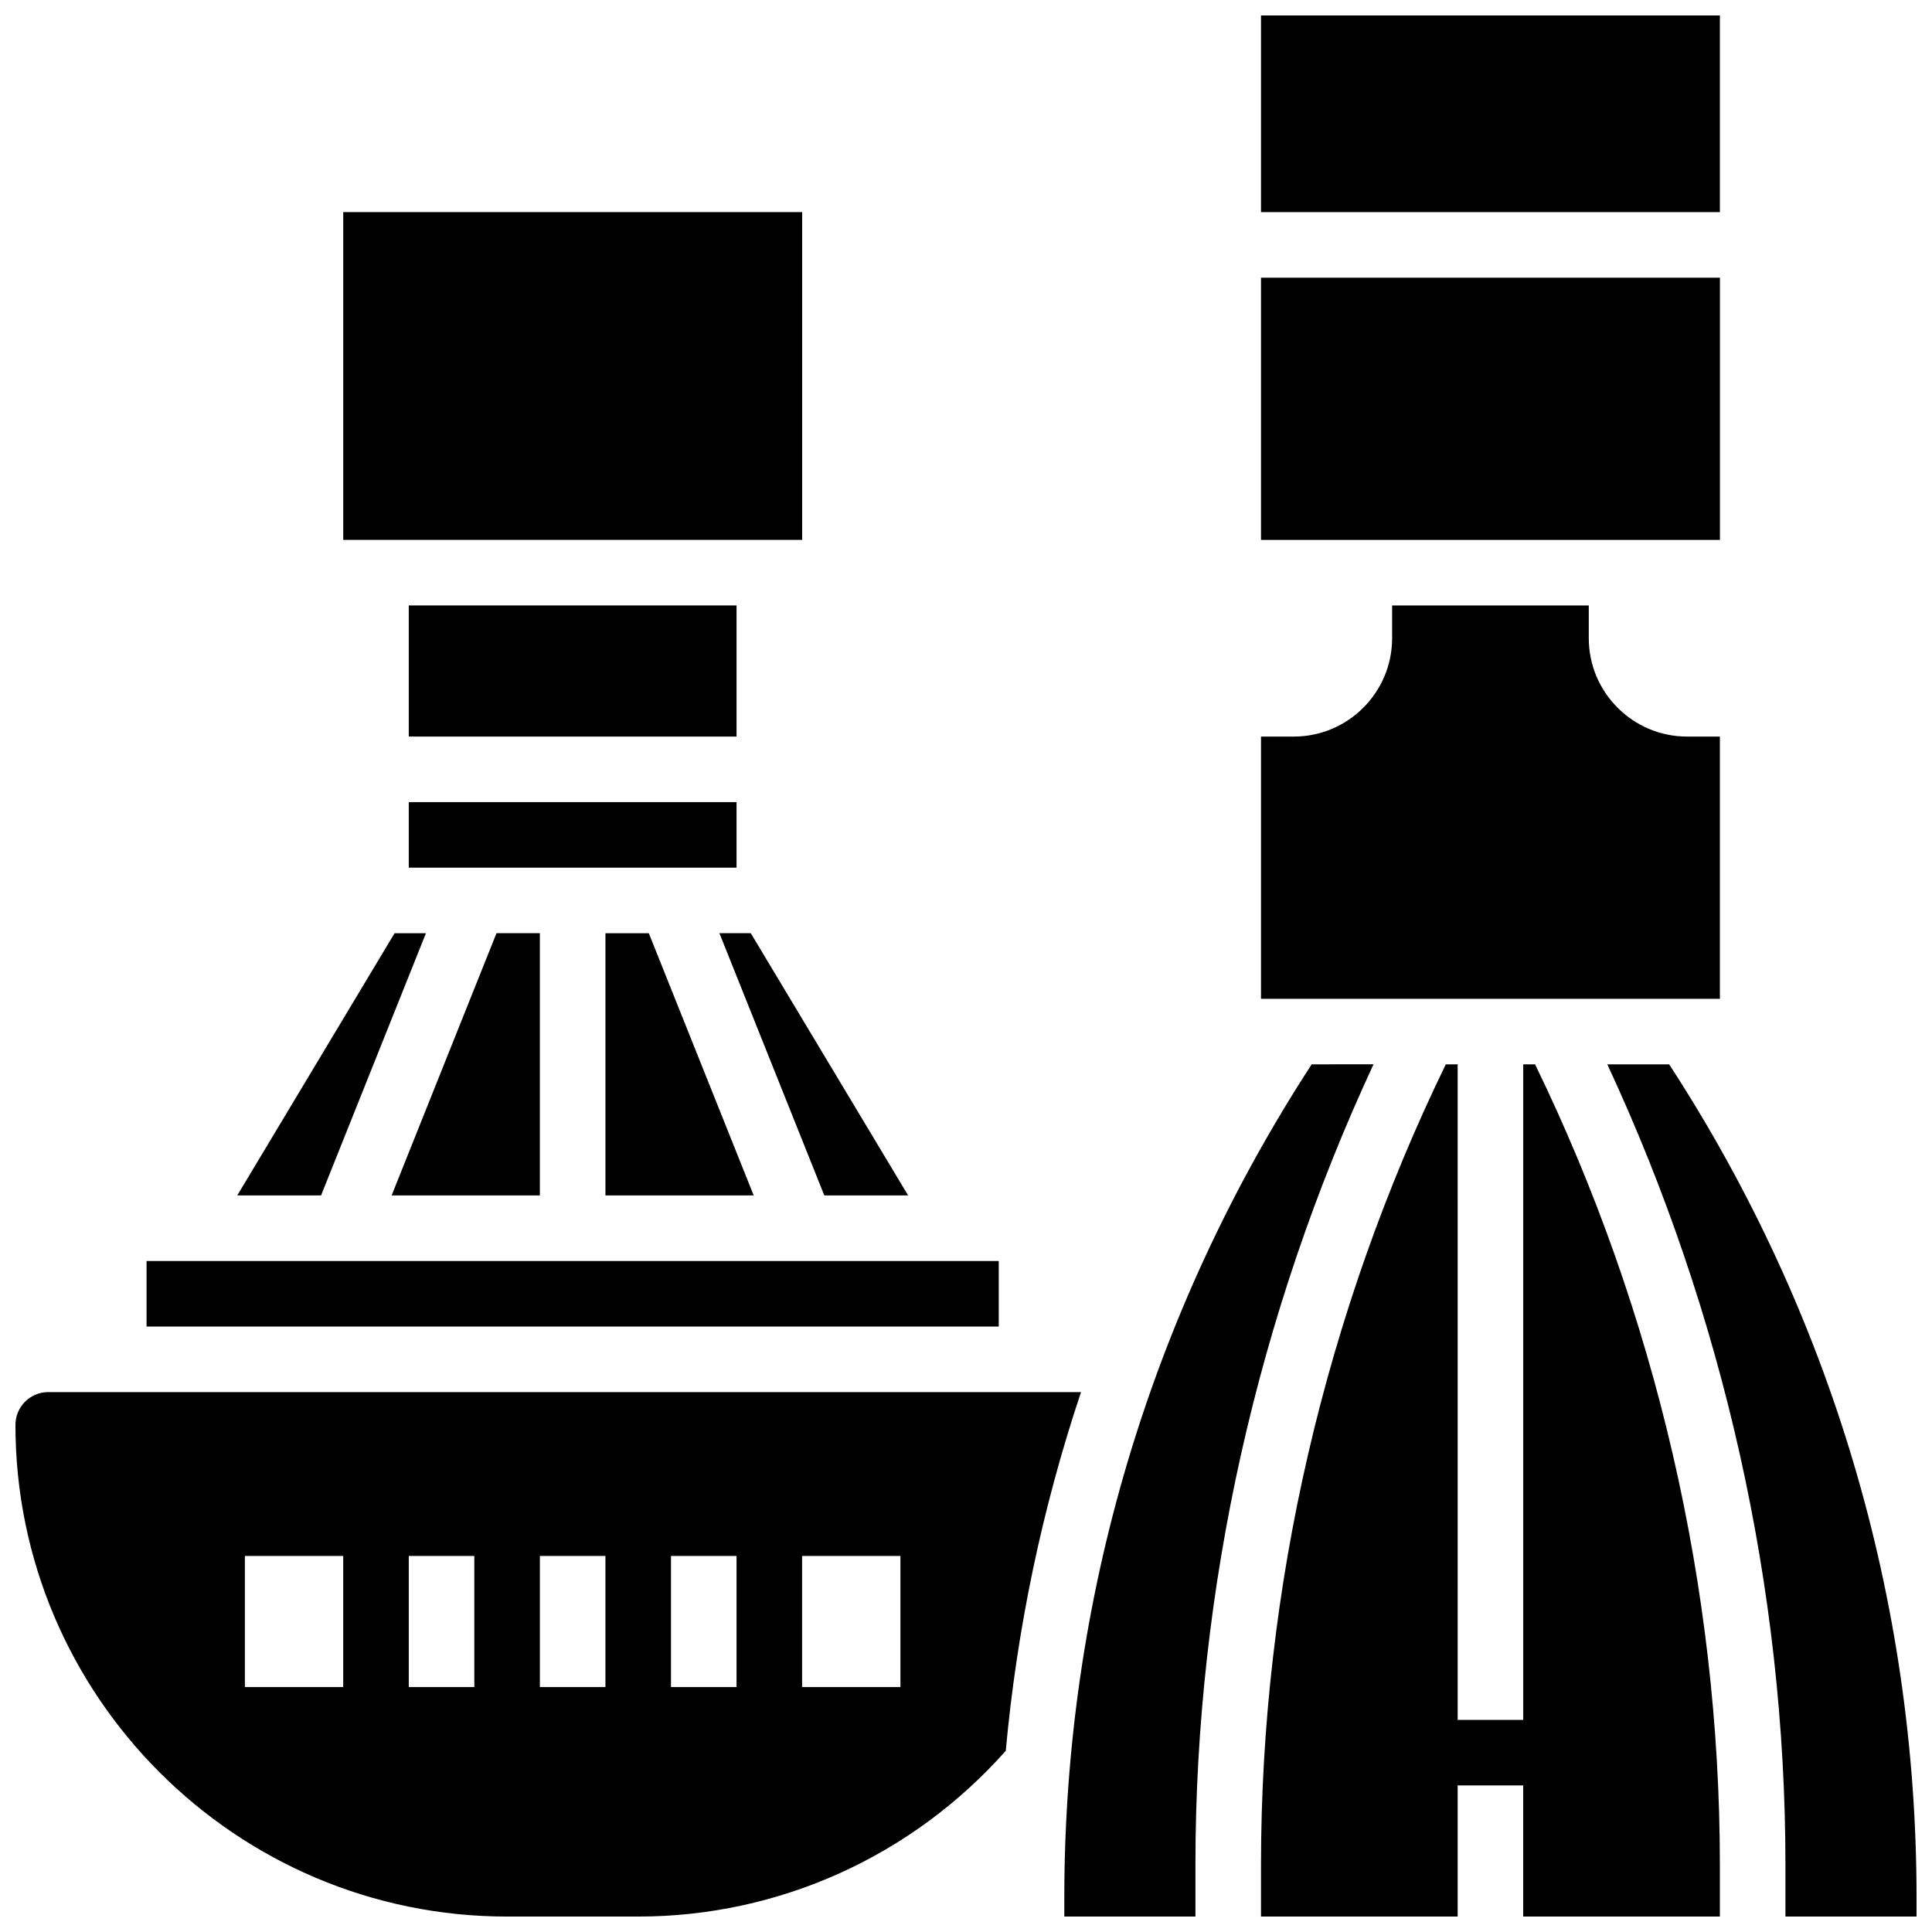
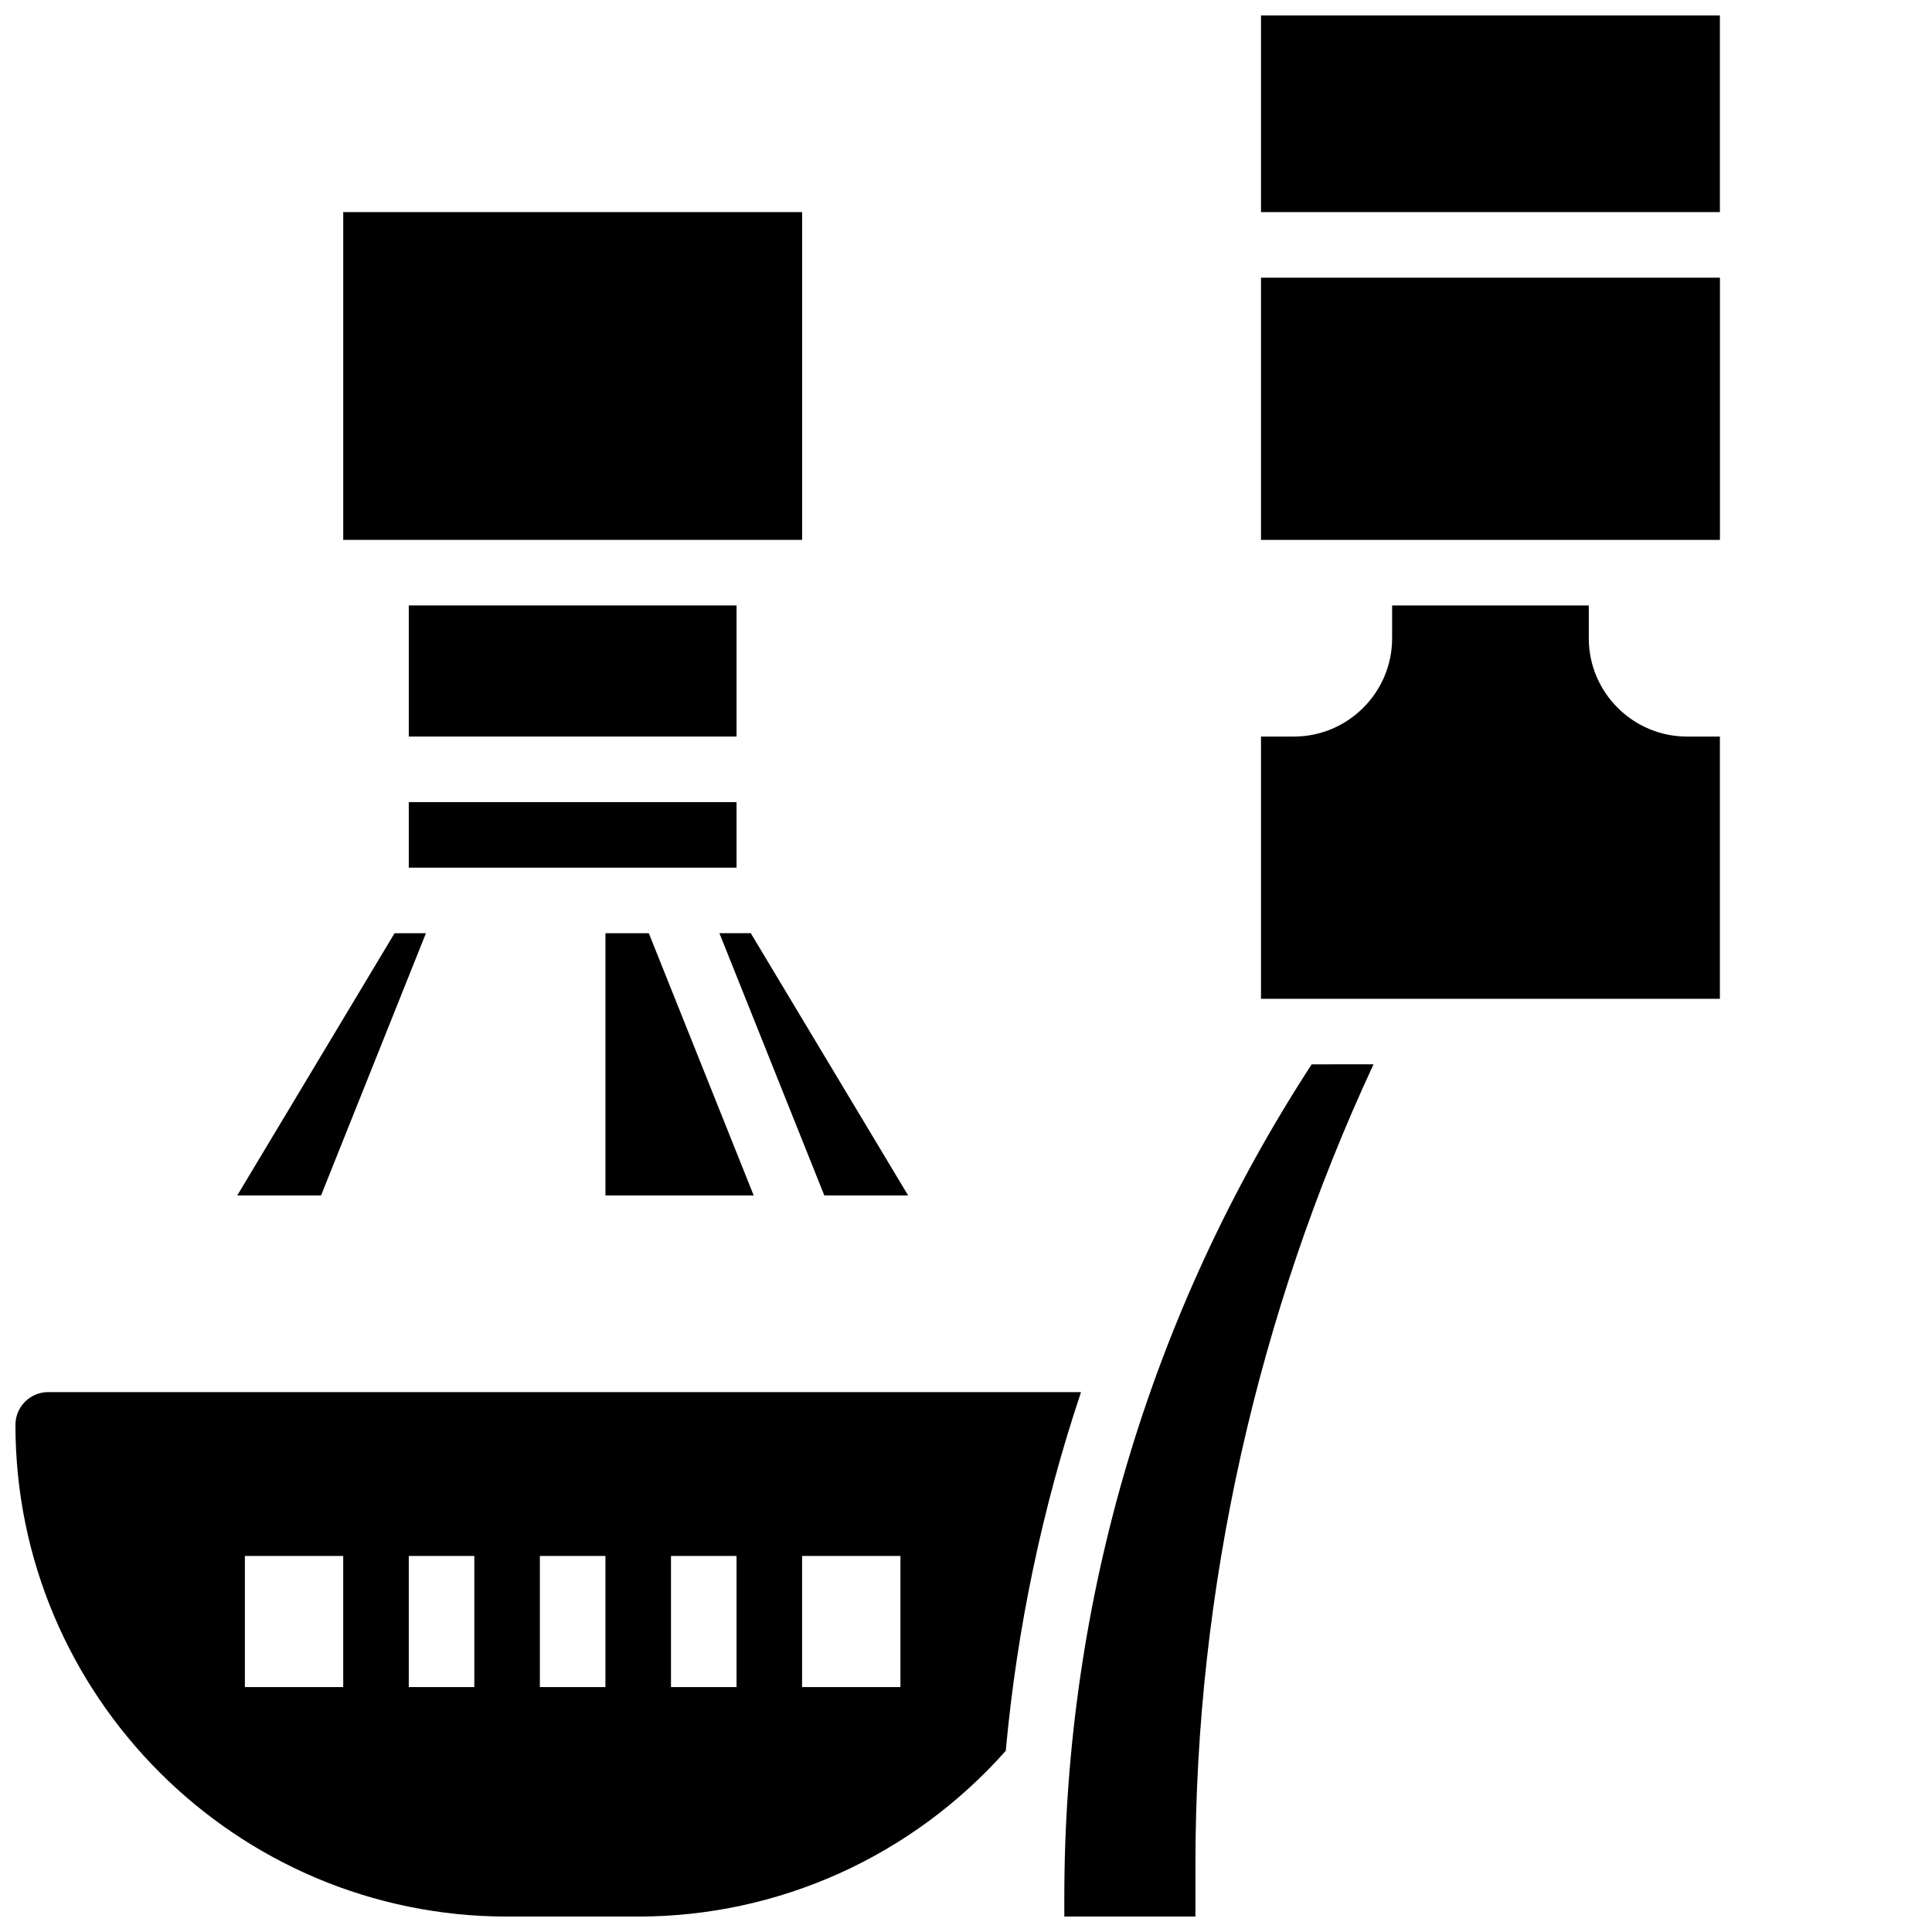
<svg xmlns="http://www.w3.org/2000/svg" width="800px" height="800px" version="1.1" viewBox="144 144 512 512">
  <defs>
    <clipPath id="e">
      <path d="m478 148.09h122v52.906h-122z" />
    </clipPath>
    <clipPath id="d">
      <path d="m148.09 512h282.91v139.9h-282.91z" />
    </clipPath>
    <clipPath id="c">
-       <path d="m478 426h122v225.9h-122z" />
-     </clipPath>
+       </clipPath>
    <clipPath id="b">
-       <path d="m569 426h82.902v225.9h-82.902z" />
-     </clipPath>
+       </clipPath>
    <clipPath id="a">
      <path d="m426 426h83v225.9h-83z" />
    </clipPath>
  </defs>
-   <path d="m287.07 460.8v-69.492h-11.492l-27.793 69.492z" />
  <path d="m252.33 304.45h86.863v34.746h-86.863z" />
  <path d="m315.94 391.31h-11.492v69.492h39.289z" />
  <path d="m384.66 460.8-41.695-69.492h-8.312l27.797 69.492z" />
  <path d="m234.96 200.21h121.62v86.863h-121.62z" />
  <path d="m256.88 391.31h-8.316l-41.691 69.492h22.211z" />
  <path d="m478.18 217.59h121.62v69.492h-121.62z" />
  <g clip-path="url(#e)">
    <path d="m478.18 148.09h121.61v52.117h-121.61z" />
  </g>
  <path d="m252.33 356.57h86.863v17.371h-86.863z" />
  <path d="m599.79 339.2h-8.688c-14.367 0-26.059-11.691-26.059-26.059v-8.688h-52.117v8.688c0 14.367-11.691 26.059-26.059 26.059h-8.688v69.492h121.61z" />
  <g clip-path="url(#d)">
    <path d="m156.78 512.92c-4.793 0-8.688 3.891-8.688 8.688 0 71.844 58.449 130.3 130.3 130.3h34.746c37.344 0 72.652-16.035 97.398-43.926 2.981-32.488 9.668-64.348 19.945-95.055zm52.117 78.176v-34.746h26.059v34.746zm43.434 0v-34.746h17.371v34.746zm34.742 0v-34.746h17.371v34.746zm34.746 0v-34.746h17.371v34.746zm60.805 0h-26.059v-34.746h26.059z" />
  </g>
  <g clip-path="url(#c)">
    <path d="m547.67 426.06v173.73h-17.371l-0.004-173.73h-3.144c-31.98 65.781-48.973 138.96-48.973 212.09v13.758h52.117v-34.746h17.371v34.746h52.117v-13.758c0-73.121-16.992-146.3-48.973-212.09z" />
  </g>
  <g clip-path="url(#b)">
    <path d="m586.35 426.06h-16.398c30.793 66.164 47.207 139.13 47.207 212.09v13.758h34.746v-5.019c0-78.707-22.68-154.94-65.555-220.82z" />
  </g>
  <g clip-path="url(#a)">
    <path d="m491.61 426.06c-42.875 65.887-65.555 142.12-65.555 220.82v5.019h34.746v-13.758c0-72.957 16.418-145.92 47.203-212.09z" />
  </g>
-   <path d="m182.84 478.18h225.84v17.371h-225.84z" />
</svg>